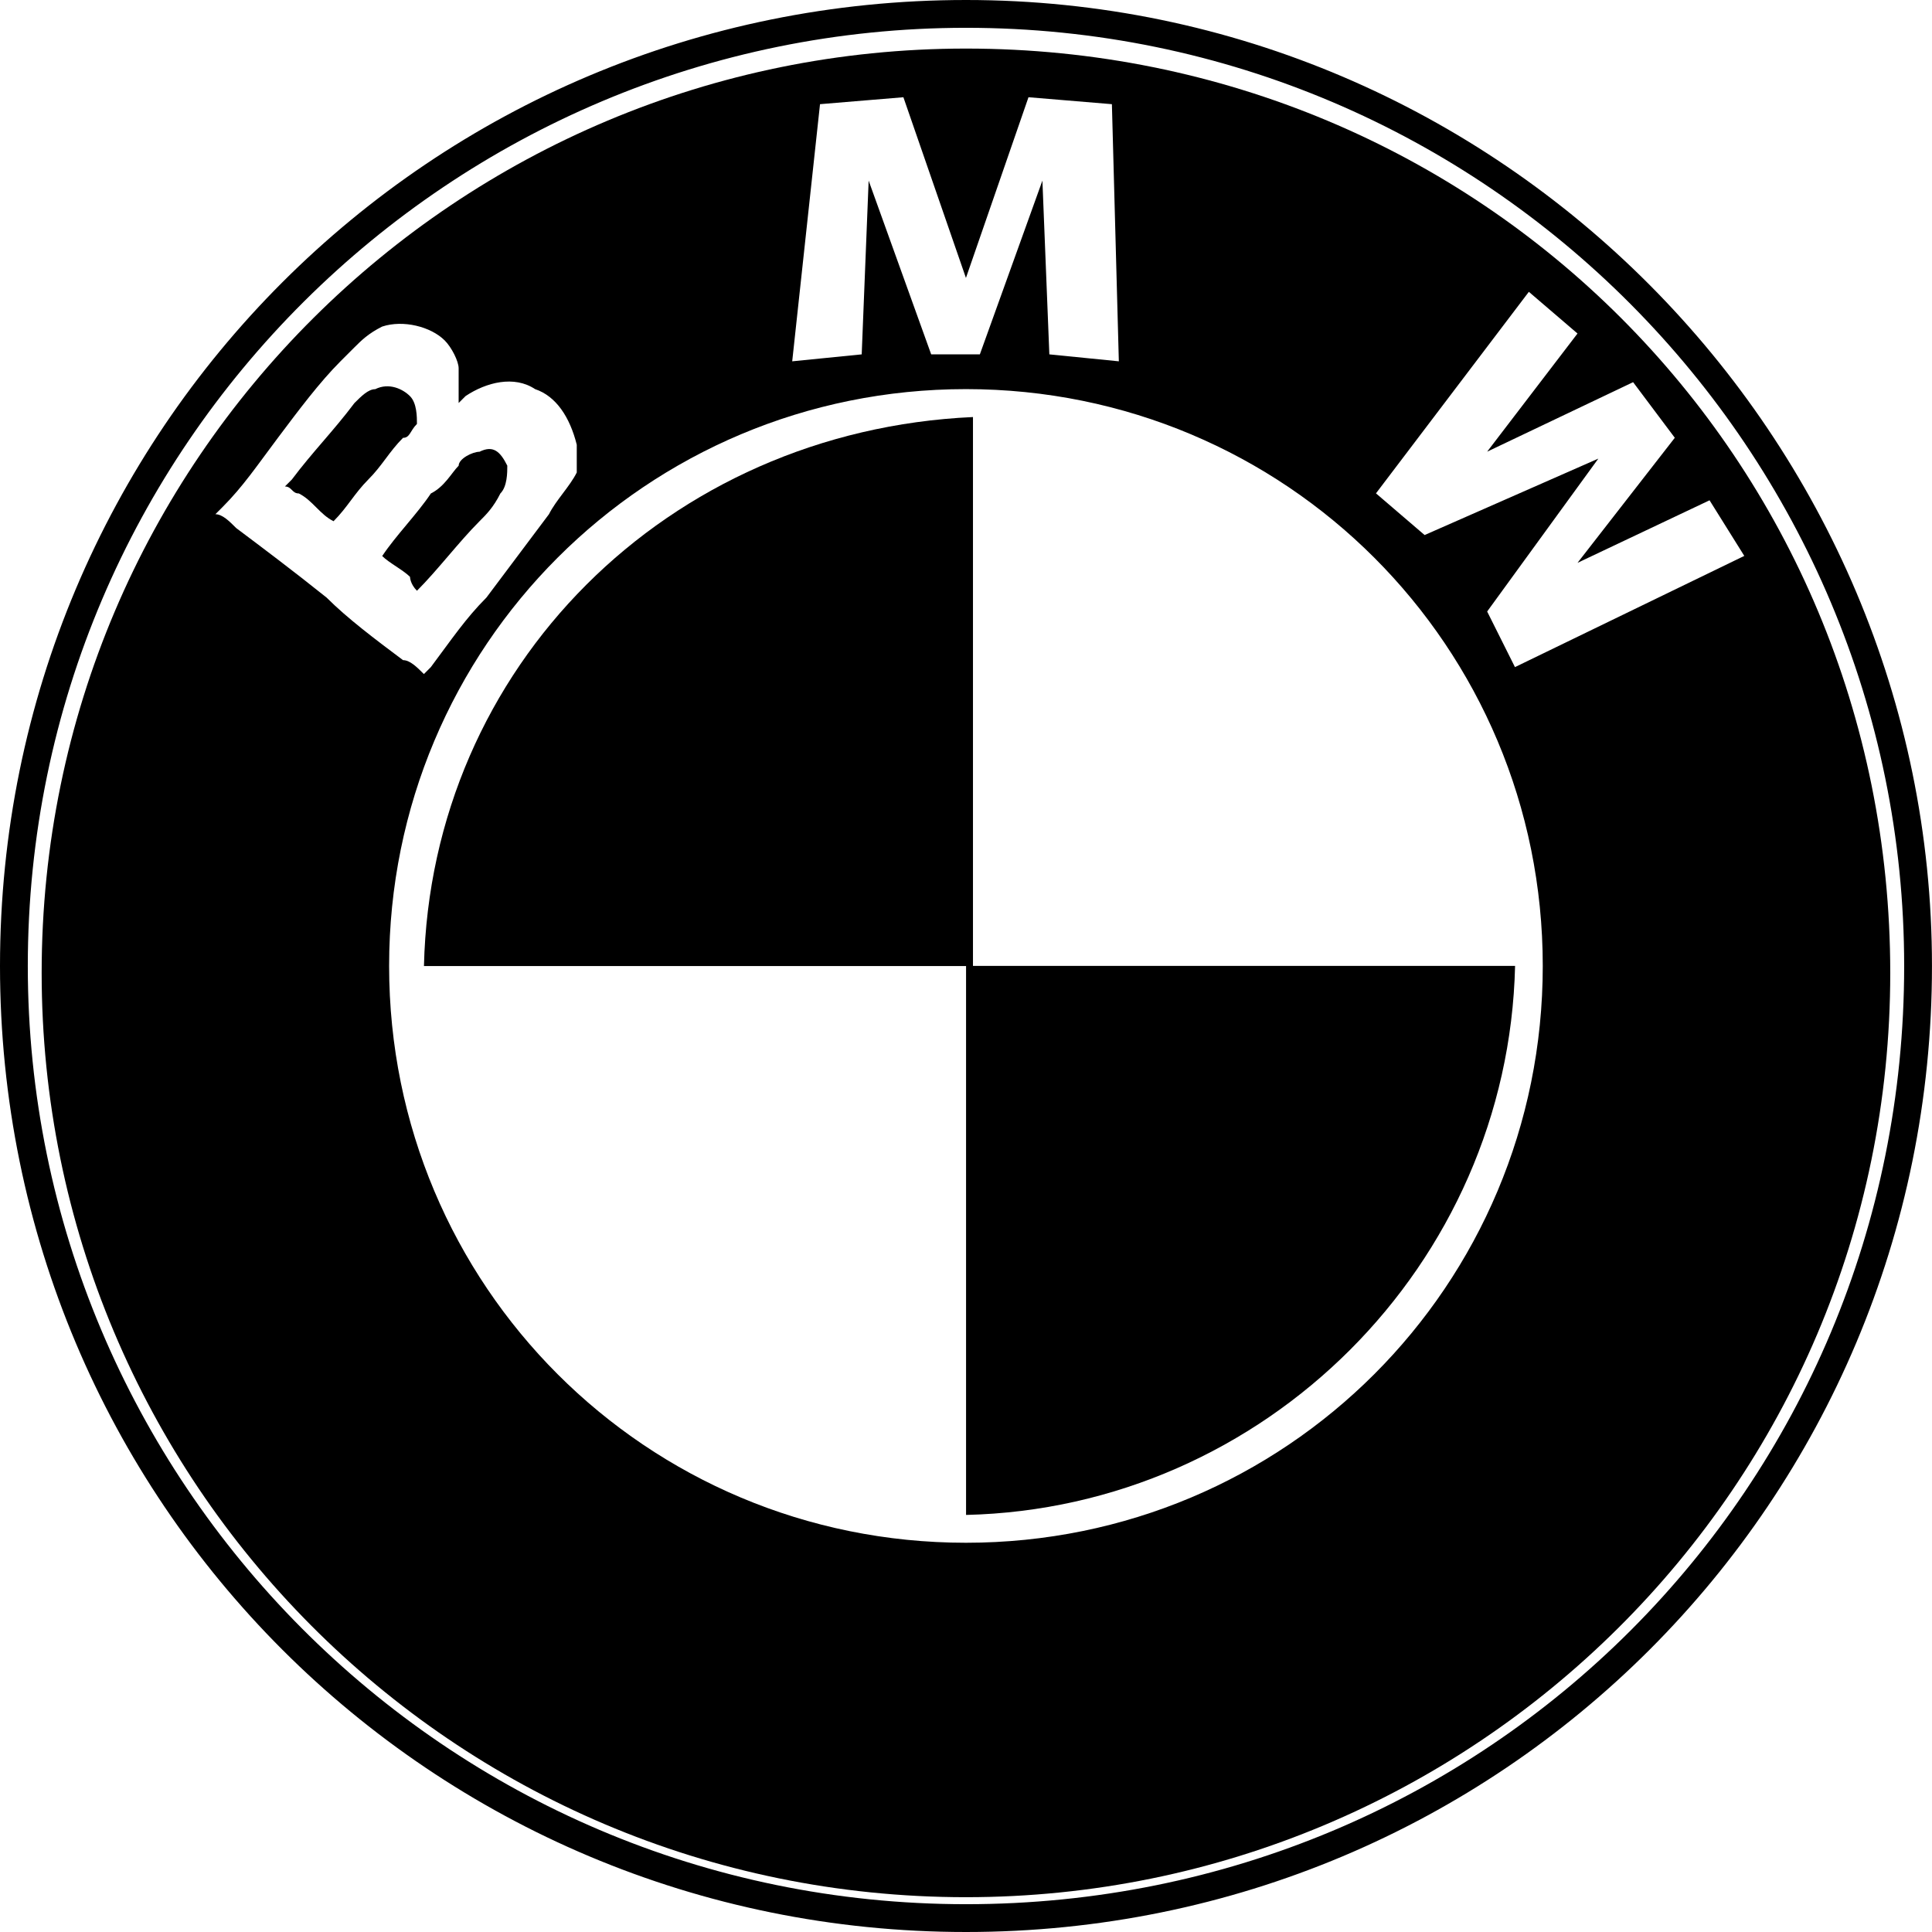
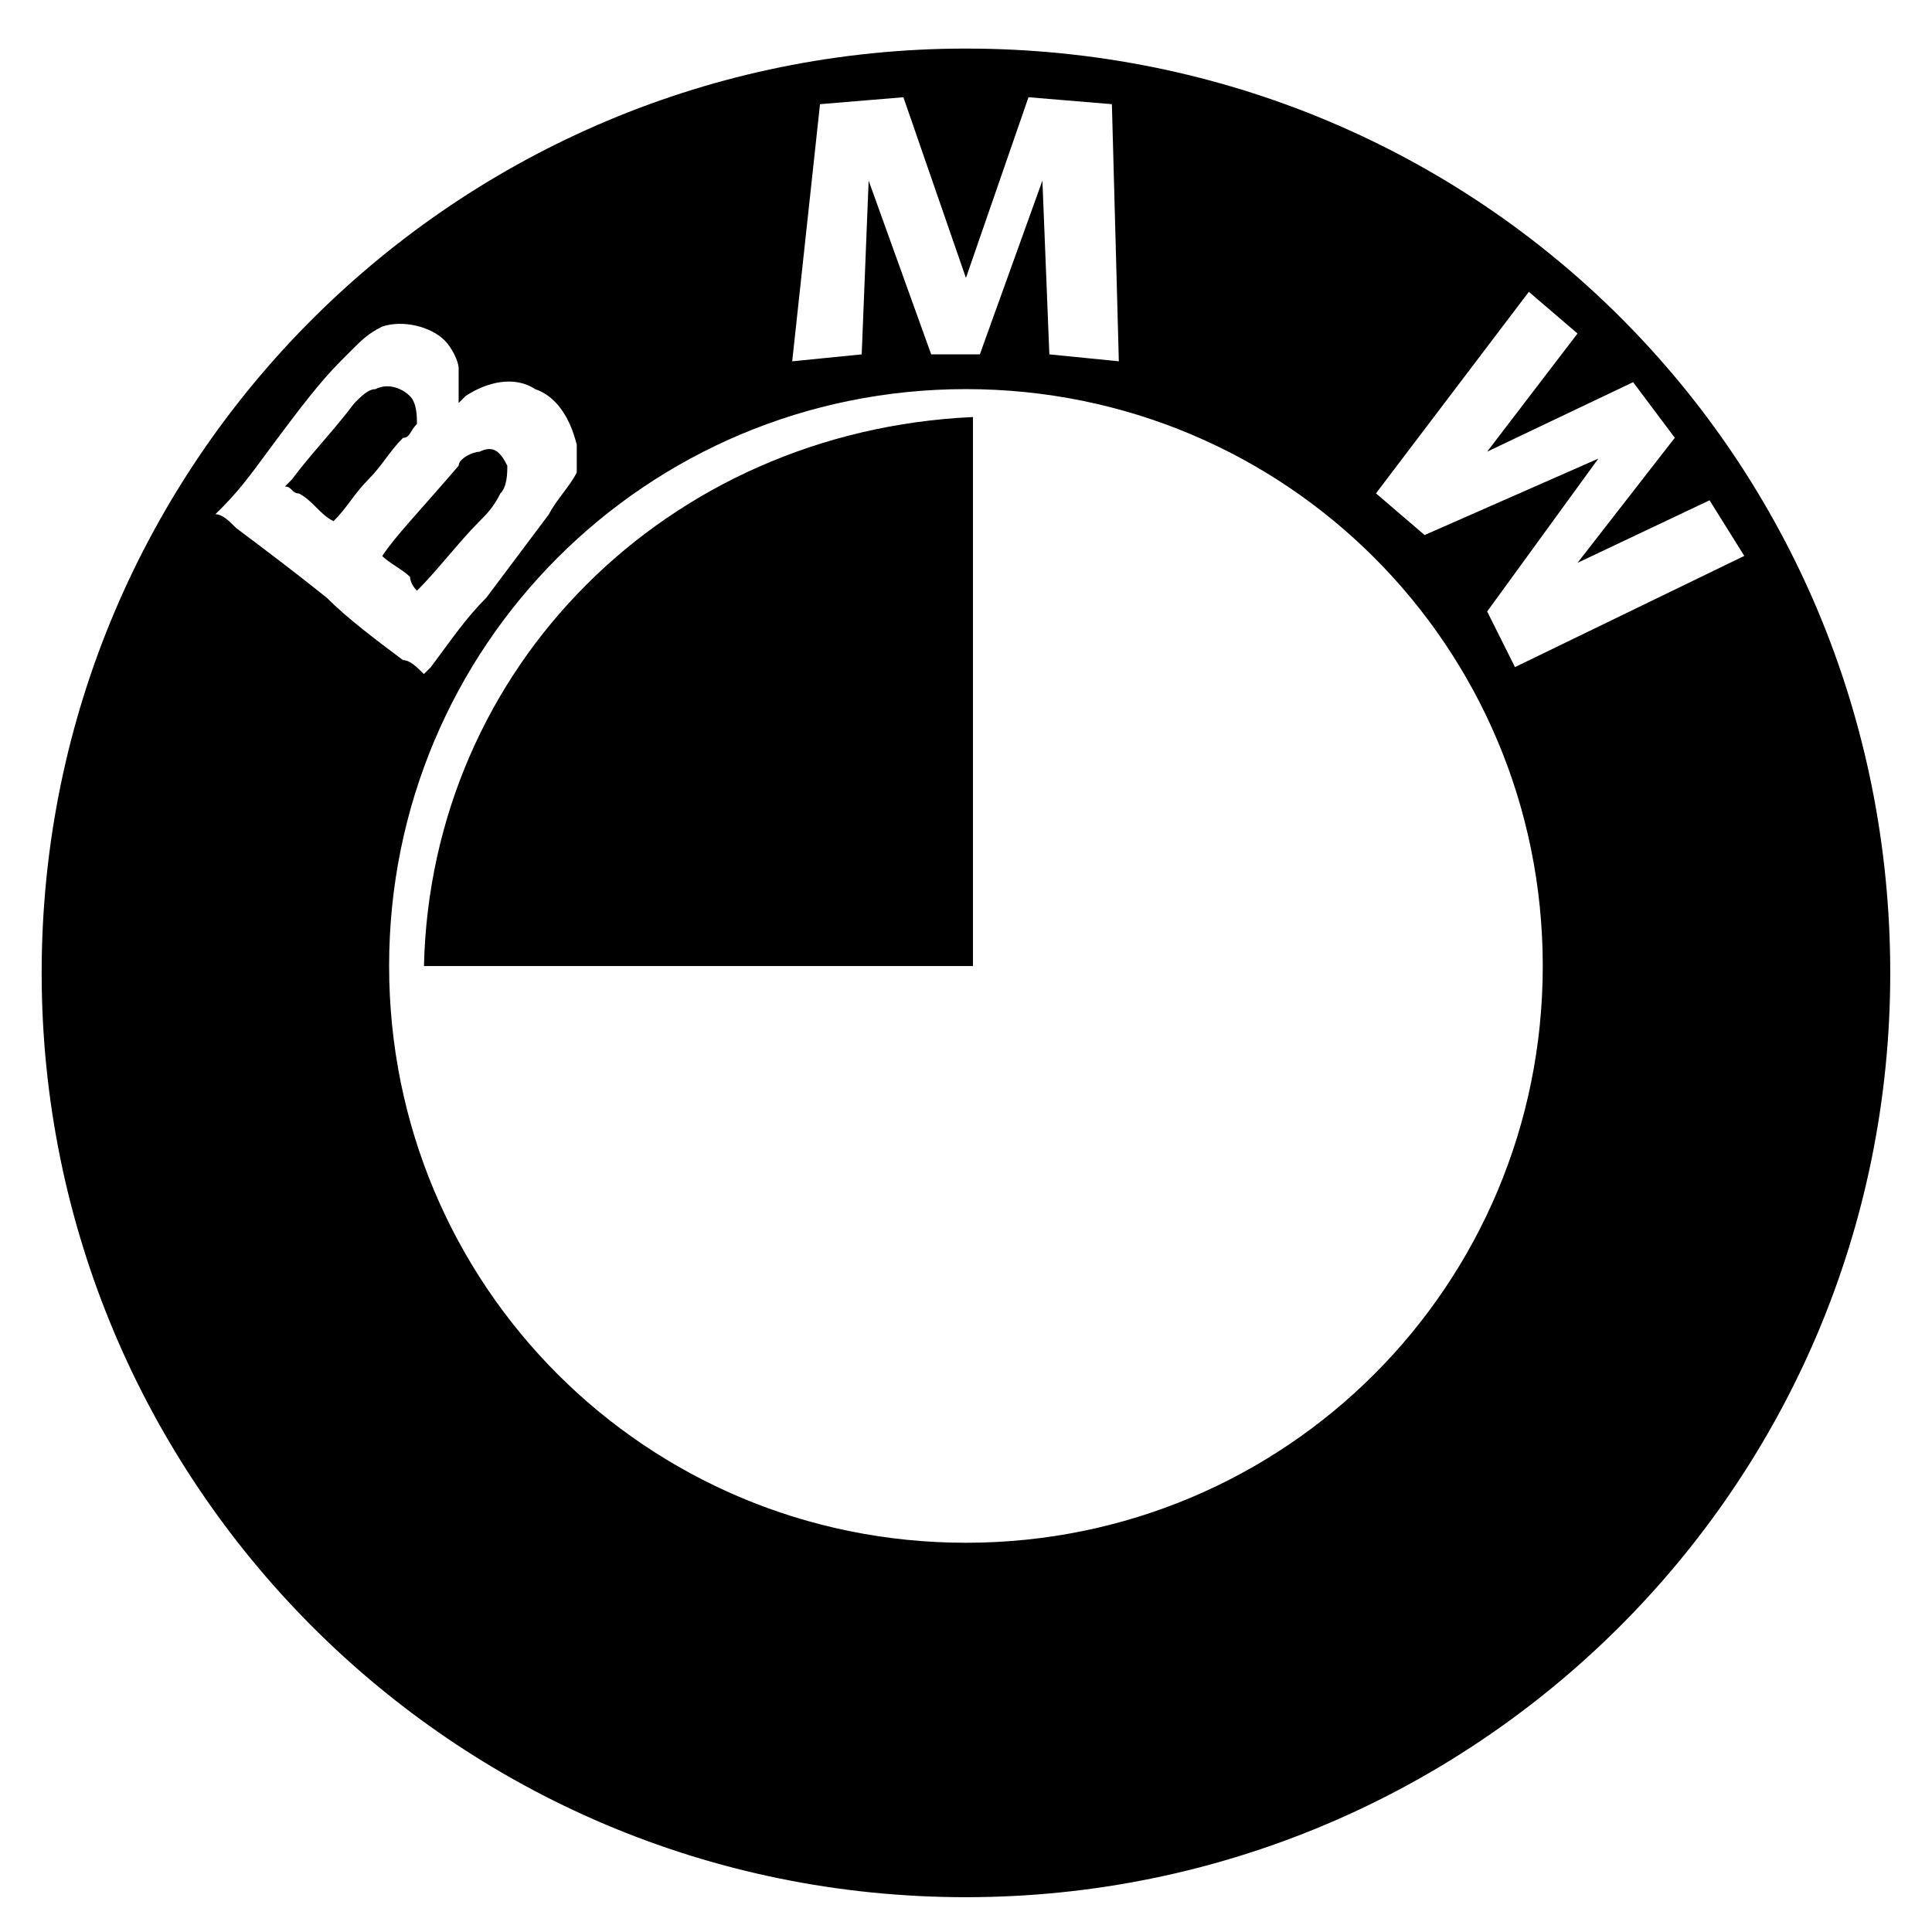
<svg xmlns="http://www.w3.org/2000/svg" width="64" height="64" viewBox="0 0 64 64" fill="none">
-   <path d="M32 0C14.273 0 0 14.273 0 32C0 49.727 14.273 64 32 64C49.726 64 63.999 49.727 63.999 32C63.999 14.504 49.726 0 32 0ZM32 63.079C14.734 63.079 0.921 49.036 0.921 32C0.921 14.734 14.964 0.921 32 0.921C49.266 0.921 63.078 14.964 63.078 32C63.078 49.266 49.266 63.079 32 63.079Z" fill="black" />
-   <path d="M13.812 19.57C14.042 19.57 14.042 19.57 13.812 19.57C14.503 18.879 15.194 17.958 15.884 17.267C16.114 17.037 16.345 16.807 16.575 16.347C16.805 16.116 16.805 15.656 16.805 15.426C16.575 14.965 16.345 14.735 15.884 14.965C15.654 14.965 15.194 15.195 15.194 15.426C14.963 15.656 14.733 16.116 14.273 16.347C13.812 17.037 13.122 17.728 12.661 18.419C12.891 18.649 13.352 18.879 13.582 19.109C13.582 19.109 13.582 19.339 13.812 19.57Z" fill="black" />
+   <path d="M13.812 19.57C14.042 19.57 14.042 19.57 13.812 19.57C14.503 18.879 15.194 17.958 15.884 17.267C16.114 17.037 16.345 16.807 16.575 16.347C16.805 16.116 16.805 15.656 16.805 15.426C16.575 14.965 16.345 14.735 15.884 14.965C15.654 14.965 15.194 15.195 15.194 15.426C13.812 17.037 13.122 17.728 12.661 18.419C12.891 18.649 13.352 18.879 13.582 19.109C13.582 19.109 13.582 19.339 13.812 19.57Z" fill="black" />
  <path d="M31.998 1.609C15.193 1.609 1.38 15.192 1.38 32.228C1.38 49.034 14.962 62.847 31.998 62.847C48.804 62.847 62.617 49.264 62.617 32.228C62.617 15.192 49.034 1.609 31.998 1.609ZM27.164 3.451L29.926 3.221L31.998 9.207L34.07 3.221L36.833 3.451L37.063 11.969L34.761 11.739L34.531 5.983L32.459 11.739H30.847L28.775 5.983L28.545 11.739L26.243 11.969L27.164 3.451ZM7.826 17.494C7.596 17.264 7.365 17.034 7.135 17.034C7.135 17.034 7.135 17.034 7.365 16.804C8.056 16.113 8.516 15.422 9.207 14.502C9.898 13.581 10.588 12.66 11.279 11.969C11.509 11.739 11.509 11.739 11.739 11.509C11.97 11.278 12.2 11.048 12.66 10.818C13.351 10.588 14.272 10.818 14.732 11.278C14.962 11.509 15.193 11.969 15.193 12.199C15.193 12.66 15.193 12.89 15.193 13.35C15.193 13.35 15.193 13.35 15.423 13.12C16.113 12.66 17.034 12.43 17.725 12.89C18.416 13.12 18.876 13.811 19.106 14.732C19.106 14.962 19.106 15.422 19.106 15.652C18.876 16.113 18.416 16.573 18.185 17.034C17.495 17.955 16.804 18.876 16.113 19.796C15.423 20.487 14.962 21.178 14.272 22.099C14.272 22.099 14.272 22.099 14.042 22.329C13.811 22.099 13.581 21.868 13.351 21.868C12.43 21.178 11.509 20.487 10.819 19.796C9.668 18.876 8.747 18.185 7.826 17.494ZM31.998 51.106C21.408 51.106 12.89 42.588 12.89 31.998C12.89 21.408 21.408 12.89 31.998 12.89C42.588 12.89 51.106 21.408 51.106 31.998C51.106 42.588 42.588 51.106 31.998 51.106ZM50.185 22.099L49.264 20.257L52.947 15.192L47.192 17.724L45.581 16.343L50.645 9.667L52.257 11.048L49.264 14.962L54.099 12.66L55.48 14.502L52.257 18.645L56.631 16.573L57.782 18.415L50.185 22.099Z" fill="black" />
  <path d="M13.812 14.043C13.812 13.813 13.812 13.353 13.581 13.123C13.351 12.892 12.891 12.662 12.43 12.892C12.2 12.892 11.97 13.123 11.74 13.353C11.049 14.274 10.358 14.964 9.668 15.885L9.438 16.115C9.668 16.115 9.668 16.346 9.898 16.346C10.358 16.576 10.589 17.036 11.049 17.266C11.509 16.806 11.74 16.346 12.2 15.885C12.661 15.425 12.891 14.964 13.351 14.504C13.581 14.504 13.581 14.274 13.812 14.043Z" fill="black" />
  <path d="M14.044 32.002H32.231V13.815C22.101 14.275 14.274 22.102 14.044 32.002Z" fill="black" />
-   <path d="M32.002 50.184C41.901 49.954 49.959 41.896 50.189 31.997H32.002V50.184Z" fill="black" />
</svg>